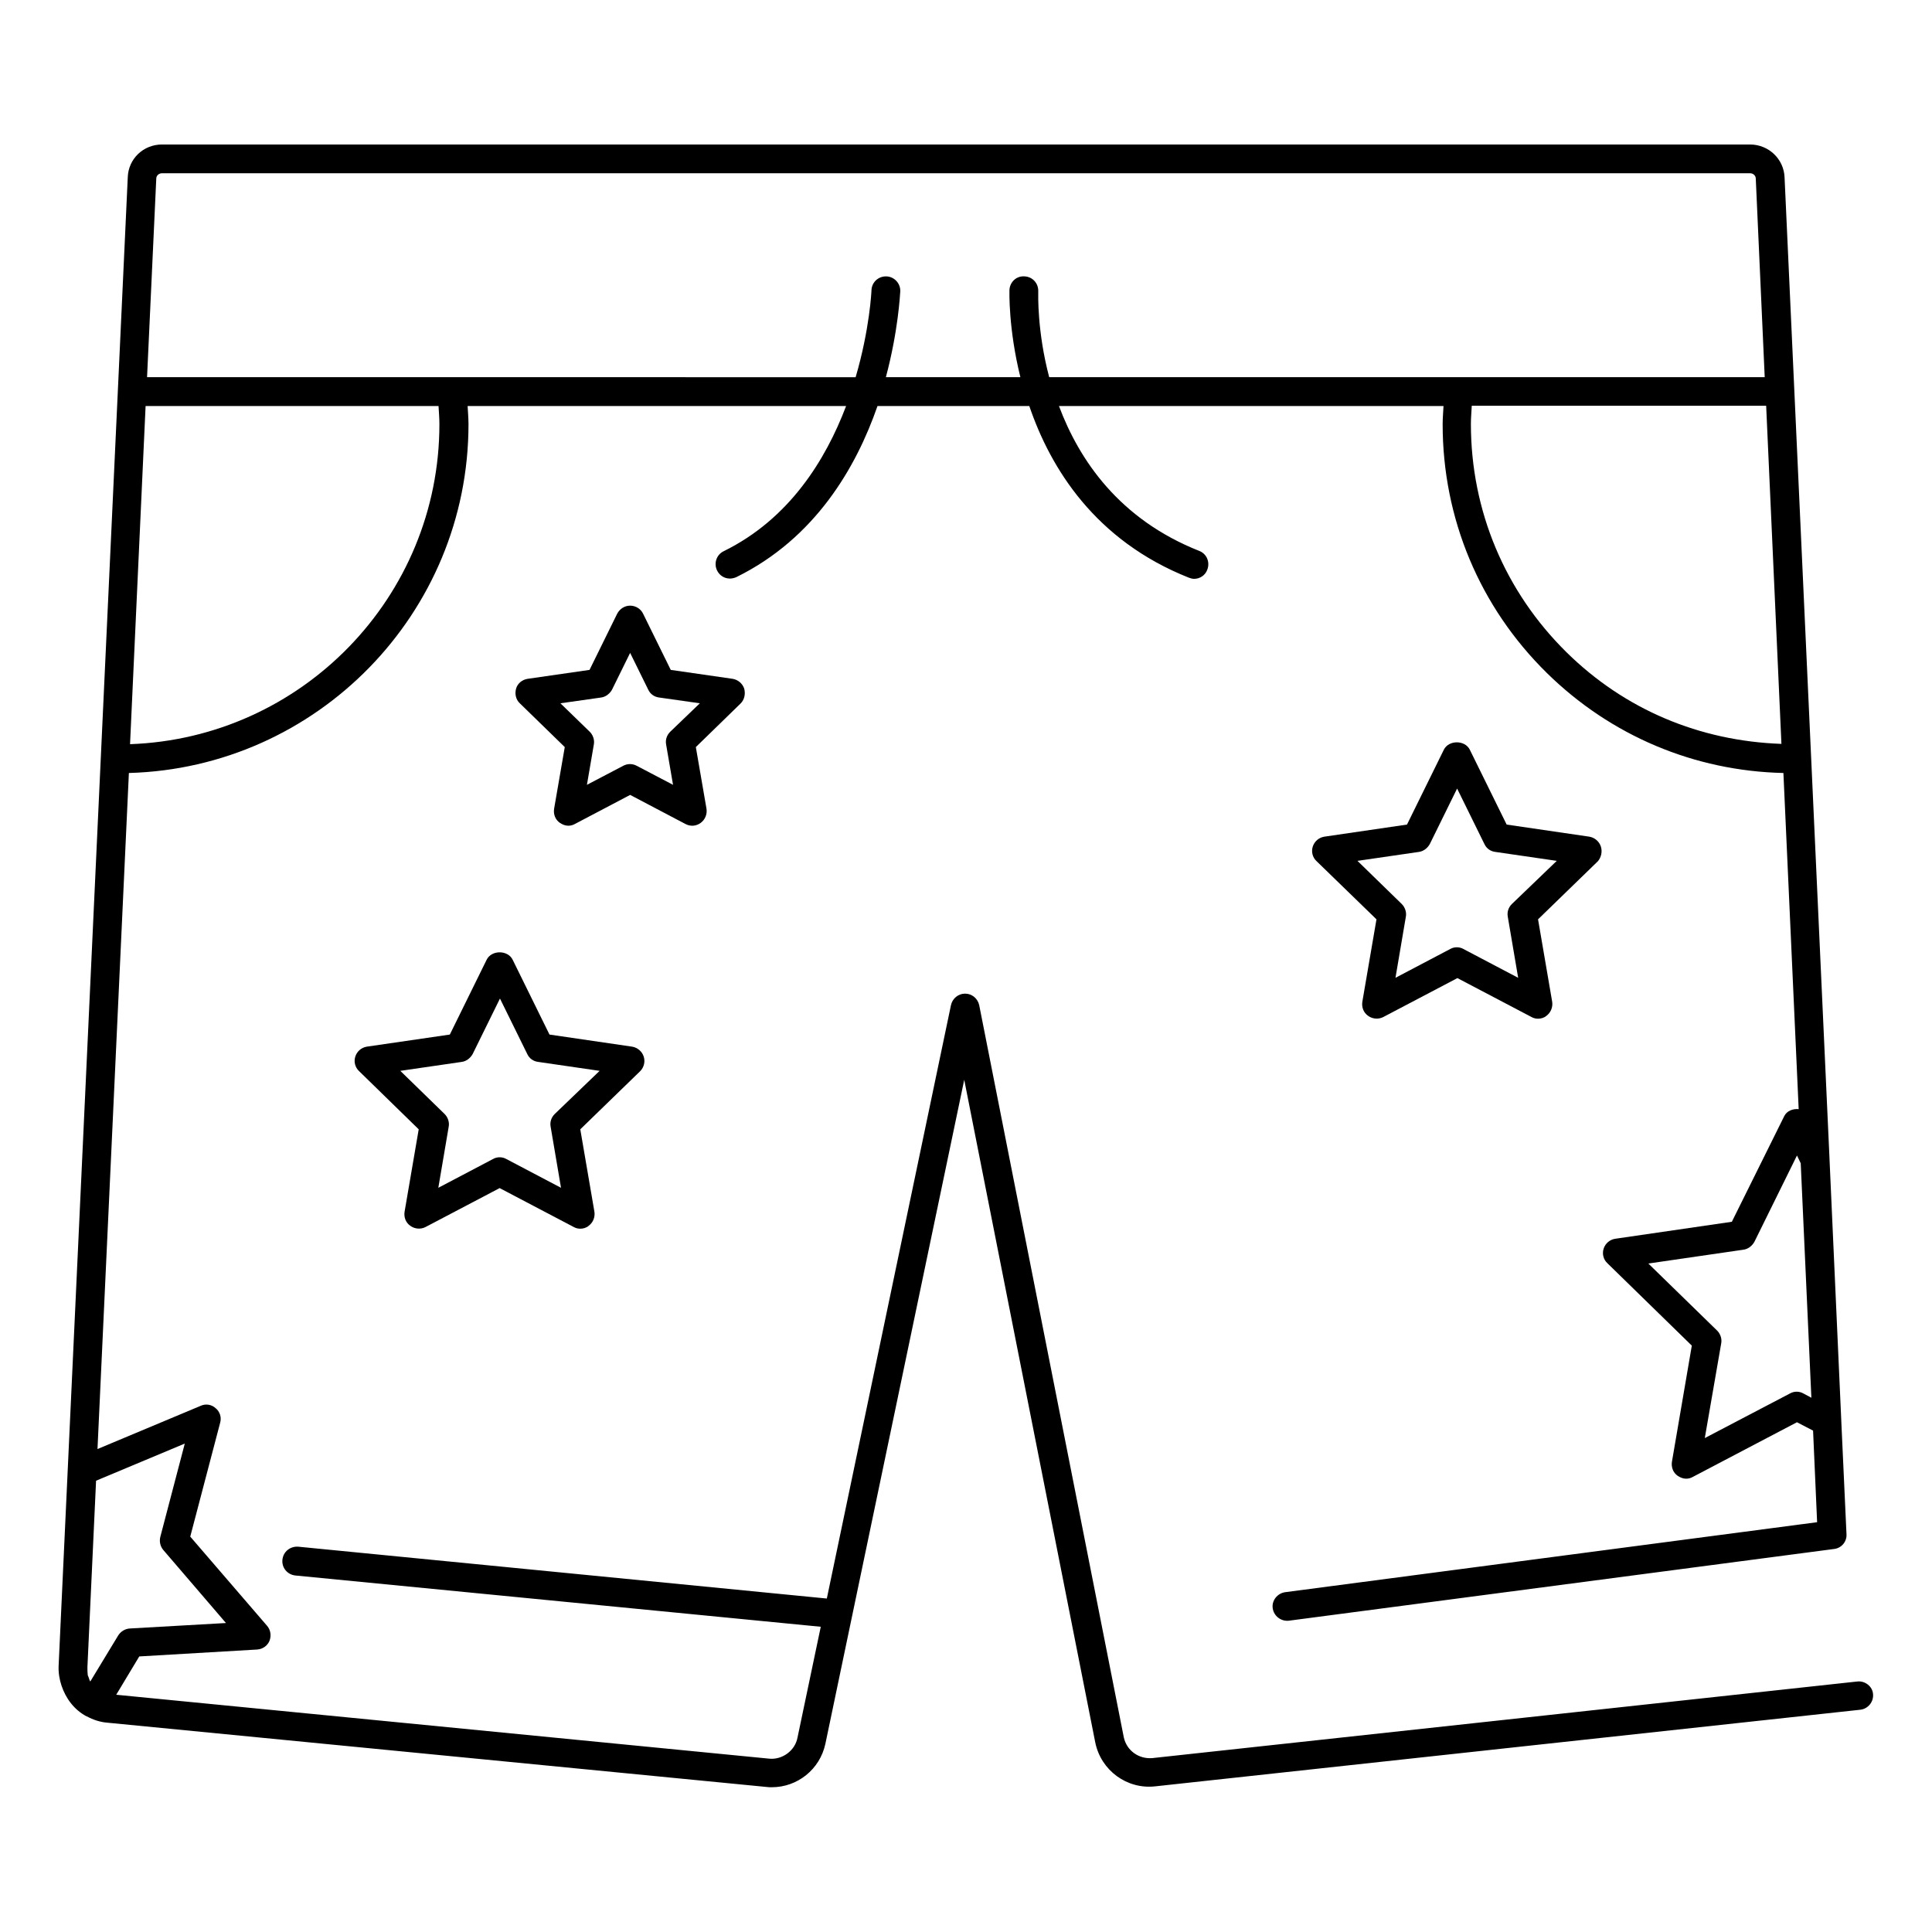
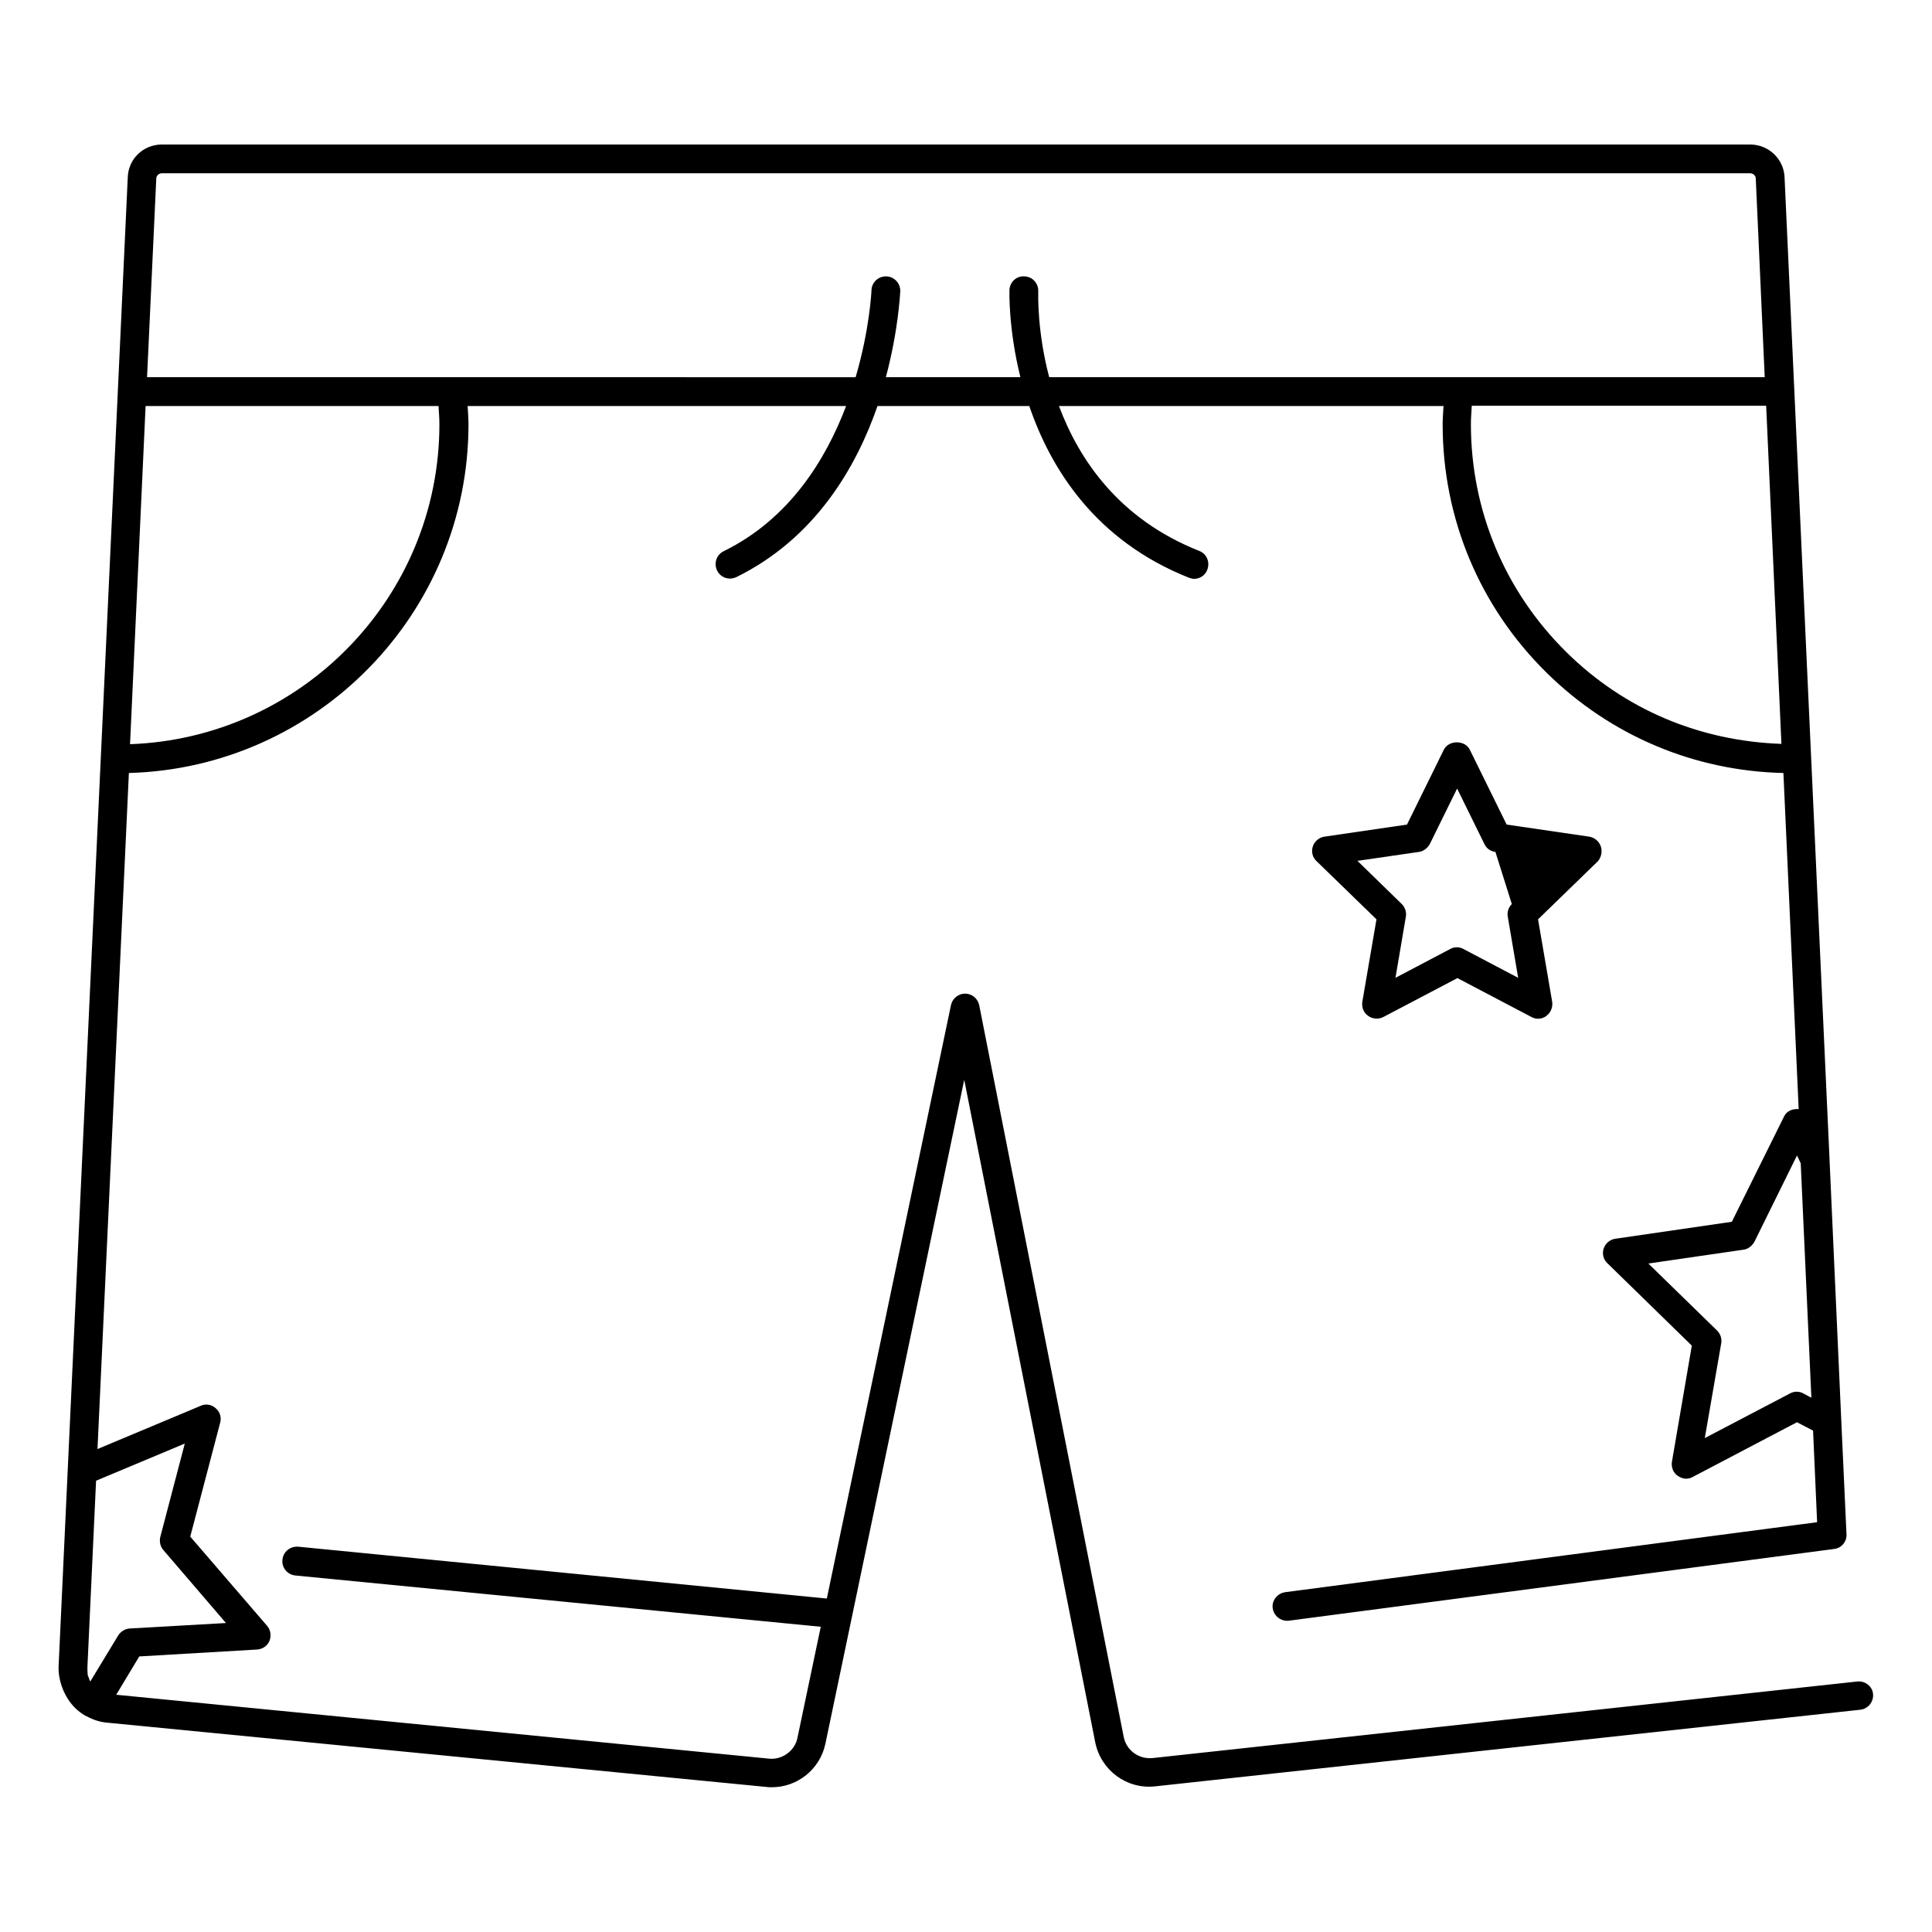
<svg xmlns="http://www.w3.org/2000/svg" fill="#000000" width="800px" height="800px" version="1.1" viewBox="144 144 512 512">
  <g>
    <path d="m636.25 589.61-186.87 20.305c-3.586 0.305-6.793-1.984-7.559-5.496l-38.32-194.04c-0.383-1.754-1.91-3.055-3.742-3.055s-3.359 1.297-3.742 3.055l-32.898 157.25-140.07-13.738c-2.137-0.152-3.969 1.297-4.199 3.434s1.297 3.969 3.434 4.199l139.23 13.586-6.184 29.465c-0.688 3.434-4.047 5.801-7.406 5.496l-173.12-16.945 6.106-10.152 31.223-1.832c1.449-0.078 2.75-0.992 3.281-2.289 0.535-1.375 0.305-2.902-0.609-3.969l-20.383-23.664 7.938-30.23c0.383-1.375-0.078-2.902-1.223-3.816-1.07-0.992-2.672-1.223-3.969-0.609l-27.328 11.449 8.32-179.16c49.848-1.375 90-42.289 90-92.441 0-1.602-0.152-3.207-0.23-4.809h100.3c-5.418 14.273-15.039 29.922-32.441 38.473-1.91 0.918-2.672 3.207-1.754 5.113 0.688 1.375 1.984 2.137 3.434 2.137 0.535 0 1.145-0.152 1.68-0.383 20.914-10.305 31.754-29.082 37.402-45.344h40.227c5.648 16.566 17.48 35.648 42.289 45.496 0.457 0.152 0.918 0.305 1.375 0.305 1.527 0 2.977-0.918 3.512-2.441 0.762-1.984-0.152-4.199-2.137-4.961-21.223-8.398-31.832-24.121-37.176-38.395h101.91c-0.078 1.602-0.23 3.207-0.23 4.809 0 24.961 9.77 48.395 27.633 65.953 16.945 16.641 39.082 25.953 62.672 26.488l4.047 89.082c-1.527-0.152-3.129 0.457-3.816 1.832l-13.895 28.016-30.914 4.504c-1.449 0.23-2.594 1.223-3.055 2.594-0.457 1.375-0.078 2.902 0.992 3.894l22.367 21.832-5.266 30.762c-0.23 1.449 0.305 2.902 1.527 3.742 0.688 0.457 1.449 0.762 2.215 0.762 0.609 0 1.223-0.152 1.754-0.457l27.633-14.504 4.273 2.215 1.07 24.273-140.99 18.551c-2.062 0.305-3.586 2.215-3.281 4.273 0.305 2.062 2.215 3.512 4.273 3.281l144.5-19.008c1.984-0.23 3.434-1.984 3.281-3.969l-1.375-29.922v-0.078l-3.129-69.539v-0.078l-11.902-259.84c-0.152-4.887-4.199-8.777-9.16-8.777h-420.83c-4.961 0-8.93 3.816-9.082 8.703l-18.324 394.5c-0.078 1.832 0.23 3.586 0.762 5.191 1.145 3.434 3.359 6.414 6.641 8.168h0.078c1.68 0.918 3.512 1.527 5.496 1.68l174.58 17.023c0.457 0.078 0.992 0.078 1.449 0.078 6.793 0 12.746-4.734 14.199-11.527l36.793-175.95 34.73 175.64c1.527 7.406 8.398 12.441 15.879 11.602l186.87-20.305c2.062-0.23 3.586-2.137 3.359-4.199-0.152-1.984-2.137-3.508-4.121-3.281zm-466.79-53.203 23.512-9.848-6.488 24.734c-0.305 1.223 0 2.519 0.762 3.434l16.641 19.391-25.496 1.449c-1.223 0.078-2.367 0.762-3.055 1.832l-7.406 12.215c-0.23-0.305-0.305-0.762-0.457-1.145-0.078-0.23-0.23-0.457-0.23-0.688-0.074-0.613-0.074-1.301-0.074-1.988zm90.988-280c0 45.879-36.562 83.203-81.984 84.809l4.121-89.617h77.633c0.078 1.523 0.23 3.129 0.23 4.809zm298.7 60.457c-16.336-16.105-25.344-37.559-25.344-60.535 0-1.602 0.152-3.207 0.23-4.809h78.016l4.047 89.617c-21.684-0.762-41.531-9.082-56.949-24.273zm62.746 196.41c-1.07-0.609-2.441-0.609-3.512 0l-22.594 11.832 4.352-25.113c0.23-1.223-0.23-2.519-1.07-3.359l-18.242-17.785 25.191-3.664c1.223-0.152 2.289-0.992 2.902-2.062l11.297-22.902 0.992 2.062 2.824 62.137zm-434.95-323.36h420.83c0.84 0 1.527 0.609 1.527 1.449l2.367 52.594h-189.62c-3.207-12.137-2.902-21.832-2.902-22.746 0.078-2.137-1.527-3.894-3.664-3.969-2.137-0.152-3.894 1.527-3.969 3.664 0 0.23-0.305 10.152 2.902 23.055h-35.648c3.281-12.289 3.742-21.832 3.816-22.746 0.078-2.137-1.602-3.894-3.664-3.969h-0.152c-2.062 0-3.742 1.602-3.816 3.664 0 0.23-0.457 10.305-4.199 23.055l-187.78-0.008 2.441-52.594c0-0.84 0.688-1.449 1.527-1.449z" />
-     <path d="m314.58 423.97c-0.457-1.375-1.68-2.367-3.055-2.594l-21.906-3.207-9.77-19.848c-1.297-2.594-5.574-2.594-6.871 0l-9.77 19.848-21.984 3.203c-1.449 0.23-2.594 1.223-3.055 2.594-0.457 1.375-0.078 2.902 0.992 3.894l15.801 15.422-3.742 21.832c-0.23 1.449 0.305 2.902 1.527 3.742 1.145 0.84 2.75 0.992 4.047 0.305l19.617-10.305 19.617 10.305c0.535 0.305 1.145 0.457 1.754 0.457 0.762 0 1.602-0.23 2.215-0.762 1.145-0.84 1.754-2.289 1.527-3.742l-3.742-21.832 15.879-15.418c0.996-0.996 1.379-2.523 0.918-3.894zm-23.586 15.266c-0.918 0.918-1.297 2.137-1.07 3.359l2.75 16.184-14.504-7.633c-0.535-0.305-1.145-0.457-1.754-0.457-0.609 0-1.223 0.152-1.754 0.457l-14.504 7.633 2.75-16.184c0.23-1.223-0.23-2.519-1.07-3.359l-11.754-11.449 16.258-2.367c1.223-0.152 2.289-0.992 2.902-2.062l7.25-14.734 7.25 14.734c0.535 1.145 1.602 1.91 2.902 2.062l16.258 2.367z" />
-     <path d="m568.24 368.32c-0.457-1.375-1.68-2.367-3.055-2.594l-21.906-3.207-9.77-19.848c-1.297-2.594-5.574-2.594-6.871 0l-9.77 19.848-21.906 3.207c-1.449 0.23-2.594 1.223-3.055 2.594-0.457 1.375-0.078 2.902 0.992 3.894l15.879 15.418-3.742 21.832c-0.23 1.449 0.305 2.902 1.527 3.742 1.145 0.84 2.75 0.992 4.047 0.305l19.617-10.305 19.617 10.305c0.535 0.305 1.145 0.457 1.754 0.457 0.762 0 1.602-0.23 2.215-0.762 1.145-0.84 1.754-2.289 1.527-3.742l-3.742-21.832 15.879-15.418c0.836-0.996 1.219-2.519 0.762-3.894zm-23.59 15.266c-0.918 0.918-1.297 2.137-1.07 3.359l2.75 16.184-14.504-7.633c-0.535-0.305-1.145-0.457-1.754-0.457s-1.223 0.152-1.754 0.457l-14.504 7.633 2.75-16.184c0.23-1.223-0.23-2.519-1.07-3.359l-11.754-11.449 16.258-2.367c1.223-0.152 2.289-0.992 2.902-2.062l7.25-14.734 7.25 14.734c0.535 1.145 1.602 1.91 2.902 2.062l16.258 2.367z" />
-     <path d="m341.22 326.49c-0.457-1.375-1.68-2.367-3.055-2.594l-16.41-2.367-7.328-14.887c-0.609-1.297-1.984-2.137-3.434-2.137-1.449 0-2.75 0.84-3.434 2.137l-7.328 14.887-16.41 2.367c-1.449 0.23-2.672 1.223-3.055 2.594-0.383 1.375-0.078 2.902 0.992 3.894l11.91 11.602-2.824 16.336c-0.23 1.449 0.305 2.902 1.527 3.742 0.688 0.457 1.449 0.762 2.215 0.762 0.609 0 1.223-0.152 1.754-0.457l14.656-7.711 14.656 7.711c1.297 0.688 2.824 0.609 4.047-0.305 1.145-0.84 1.754-2.289 1.527-3.742l-2.824-16.336 11.91-11.602c0.98-0.992 1.285-2.519 0.906-3.894zm-19.621 11.449c-0.918 0.918-1.297 2.137-1.07 3.359l1.832 10.688-9.617-5.039c-1.145-0.609-2.441-0.609-3.586 0l-9.617 5.039 1.832-10.688c0.23-1.223-0.23-2.519-1.07-3.359l-7.785-7.559 10.762-1.527c1.223-0.152 2.289-0.992 2.902-2.062l4.809-9.77 4.809 9.77c0.535 1.145 1.602 1.91 2.902 2.062l10.762 1.527z" />
+     <path d="m568.24 368.32c-0.457-1.375-1.68-2.367-3.055-2.594l-21.906-3.207-9.77-19.848c-1.297-2.594-5.574-2.594-6.871 0l-9.77 19.848-21.906 3.207c-1.449 0.23-2.594 1.223-3.055 2.594-0.457 1.375-0.078 2.902 0.992 3.894l15.879 15.418-3.742 21.832c-0.23 1.449 0.305 2.902 1.527 3.742 1.145 0.84 2.75 0.992 4.047 0.305l19.617-10.305 19.617 10.305c0.535 0.305 1.145 0.457 1.754 0.457 0.762 0 1.602-0.23 2.215-0.762 1.145-0.84 1.754-2.289 1.527-3.742l-3.742-21.832 15.879-15.418c0.836-0.996 1.219-2.519 0.762-3.894zm-23.59 15.266c-0.918 0.918-1.297 2.137-1.07 3.359l2.75 16.184-14.504-7.633c-0.535-0.305-1.145-0.457-1.754-0.457s-1.223 0.152-1.754 0.457l-14.504 7.633 2.75-16.184c0.23-1.223-0.23-2.519-1.07-3.359l-11.754-11.449 16.258-2.367c1.223-0.152 2.289-0.992 2.902-2.062l7.25-14.734 7.25 14.734c0.535 1.145 1.602 1.91 2.902 2.062z" />
  </g>
</svg>